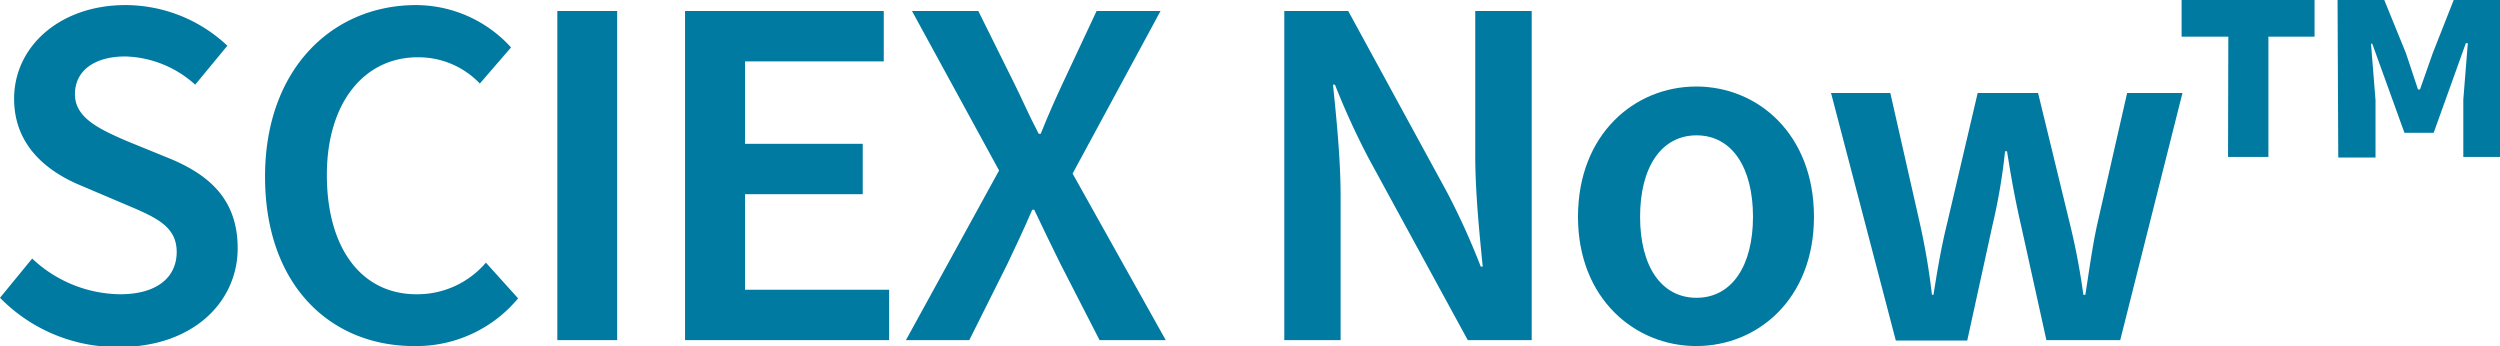
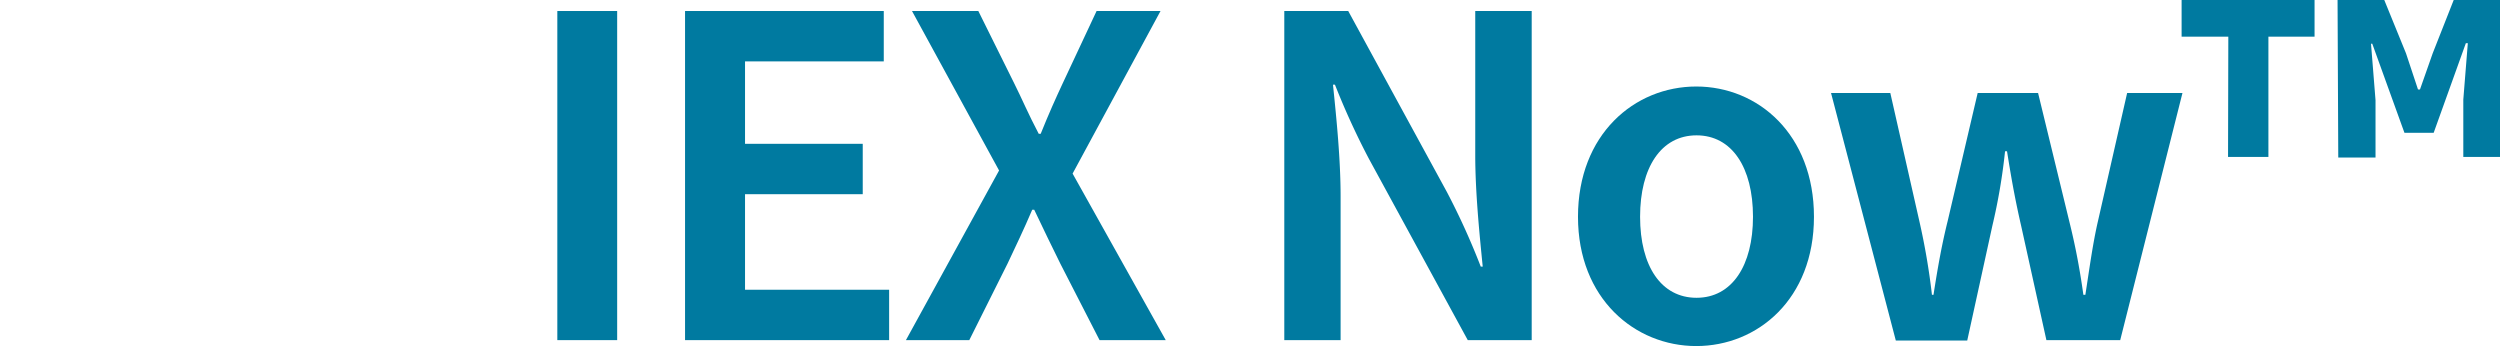
<svg xmlns="http://www.w3.org/2000/svg" viewBox="0 0 177.14 24.52">
  <defs>
    <style>.cls-1{fill:#007aa0;}</style>
  </defs>
  <g id="Layer_2" data-name="Layer 2">
    <g id="Browser">
-       <path class="cls-1" d="M0,21.1l2.28-2.78a9.22,9.22,0,0,0,6.24,2.53c2.56,0,4-1.17,4-3s-1.5-2.46-3.6-3.35L5.74,13.15C3.42,12.19,1,10.37,1,7,1,3.24,4.31.36,8.88.36a10.55,10.55,0,0,1,7.23,2.88L13.83,6a7.67,7.67,0,0,0-4.95-2c-2.18,0-3.57,1-3.57,2.68S7.06,9.16,9,10l3.14,1.28c2.78,1.18,4.7,2.93,4.7,6.31,0,3.78-3.13,7-8.41,7A11.63,11.63,0,0,1,0,21.1Z" />
-       <path class="cls-1" d="M18.78,12.51C18.78,4.88,23.56.36,29.48.36a9.12,9.12,0,0,1,6.73,3L34,5.92a6,6,0,0,0-4.42-1.86c-3.71,0-6.42,3.14-6.42,8.34s2.46,8.45,6.35,8.45a6.39,6.39,0,0,0,4.92-2.24l2.28,2.53a9.37,9.37,0,0,1-7.38,3.38C23.45,24.52,18.78,20.25,18.78,12.51Z" />
      <path class="cls-1" d="M39.49.78h4.24V24.1H39.49Z" />
      <path class="cls-1" d="M48.54.78H62.62V4.35H52.79v5.84h8.34v3.57H52.79v6.77H63V24.1H48.54Z" />
      <path class="cls-1" d="M70.79,12.08,64.62.78h4.7l2.53,5.1c.54,1.07,1,2.18,1.75,3.6h.14c.57-1.42,1.07-2.53,1.57-3.6L77.7.78h4.53L76,12.3l6.6,11.8H77.91l-2.78-5.42c-.6-1.21-1.17-2.39-1.85-3.82h-.14c-.61,1.43-1.18,2.61-1.75,3.82L68.68,24.1H64.19Z" />
      <path class="cls-1" d="M91,.78h4.53l7,12.84a50.75,50.75,0,0,1,2.39,5.27h.14c-.25-2.49-.53-5.35-.53-7.91V.78h4V24.1H104L97,11.26A52.93,52.93,0,0,1,94.59,6h-.14c.25,2.42.54,5.31.54,7.91V24.1H91Z" />
      <path class="cls-1" d="M111.81,15.36c0-5.84,4-9.23,8.38-9.23s8.34,3.39,8.34,9.23-4,9.16-8.34,9.16S111.81,21.17,111.81,15.36Zm12.4,0c0-3.49-1.49-5.77-4-5.77s-4,2.28-4,5.77,1.49,5.74,4,5.74S124.21,18.82,124.21,15.36Z" />
      <path class="cls-1" d="M129.74,6.59h4.2L136,15.68a48.16,48.16,0,0,1,.89,5.21H137c.32-2.07.61-3.64,1-5.21l2.13-9.09h4.28l2.21,9.09c.39,1.57.71,3.14,1,5.21h.14c.32-2.07.53-3.64.89-5.21l2.07-9.09h3.92L150.23,24.1H145L143.21,16c-.36-1.57-.64-3-1-5.28h-.14a41.65,41.65,0,0,1-.9,5.28l-1.78,8.13h-5.06Z" />
      <path class="cls-1" d="M157.89,2.6h-3.31V0H164V2.6h-3.27v8.52h-2.86ZM165.63,0h3.31l1.54,3.78.85,2.56h.14l.9-2.56L173.86,0h3.28V11.12h-2.6V7.06l.32-4h-.14l-2.28,6.35h-2.07L168.09,3.1H168l.32,4v4.06h-2.64Z" />
    </g>
  </g>
</svg>